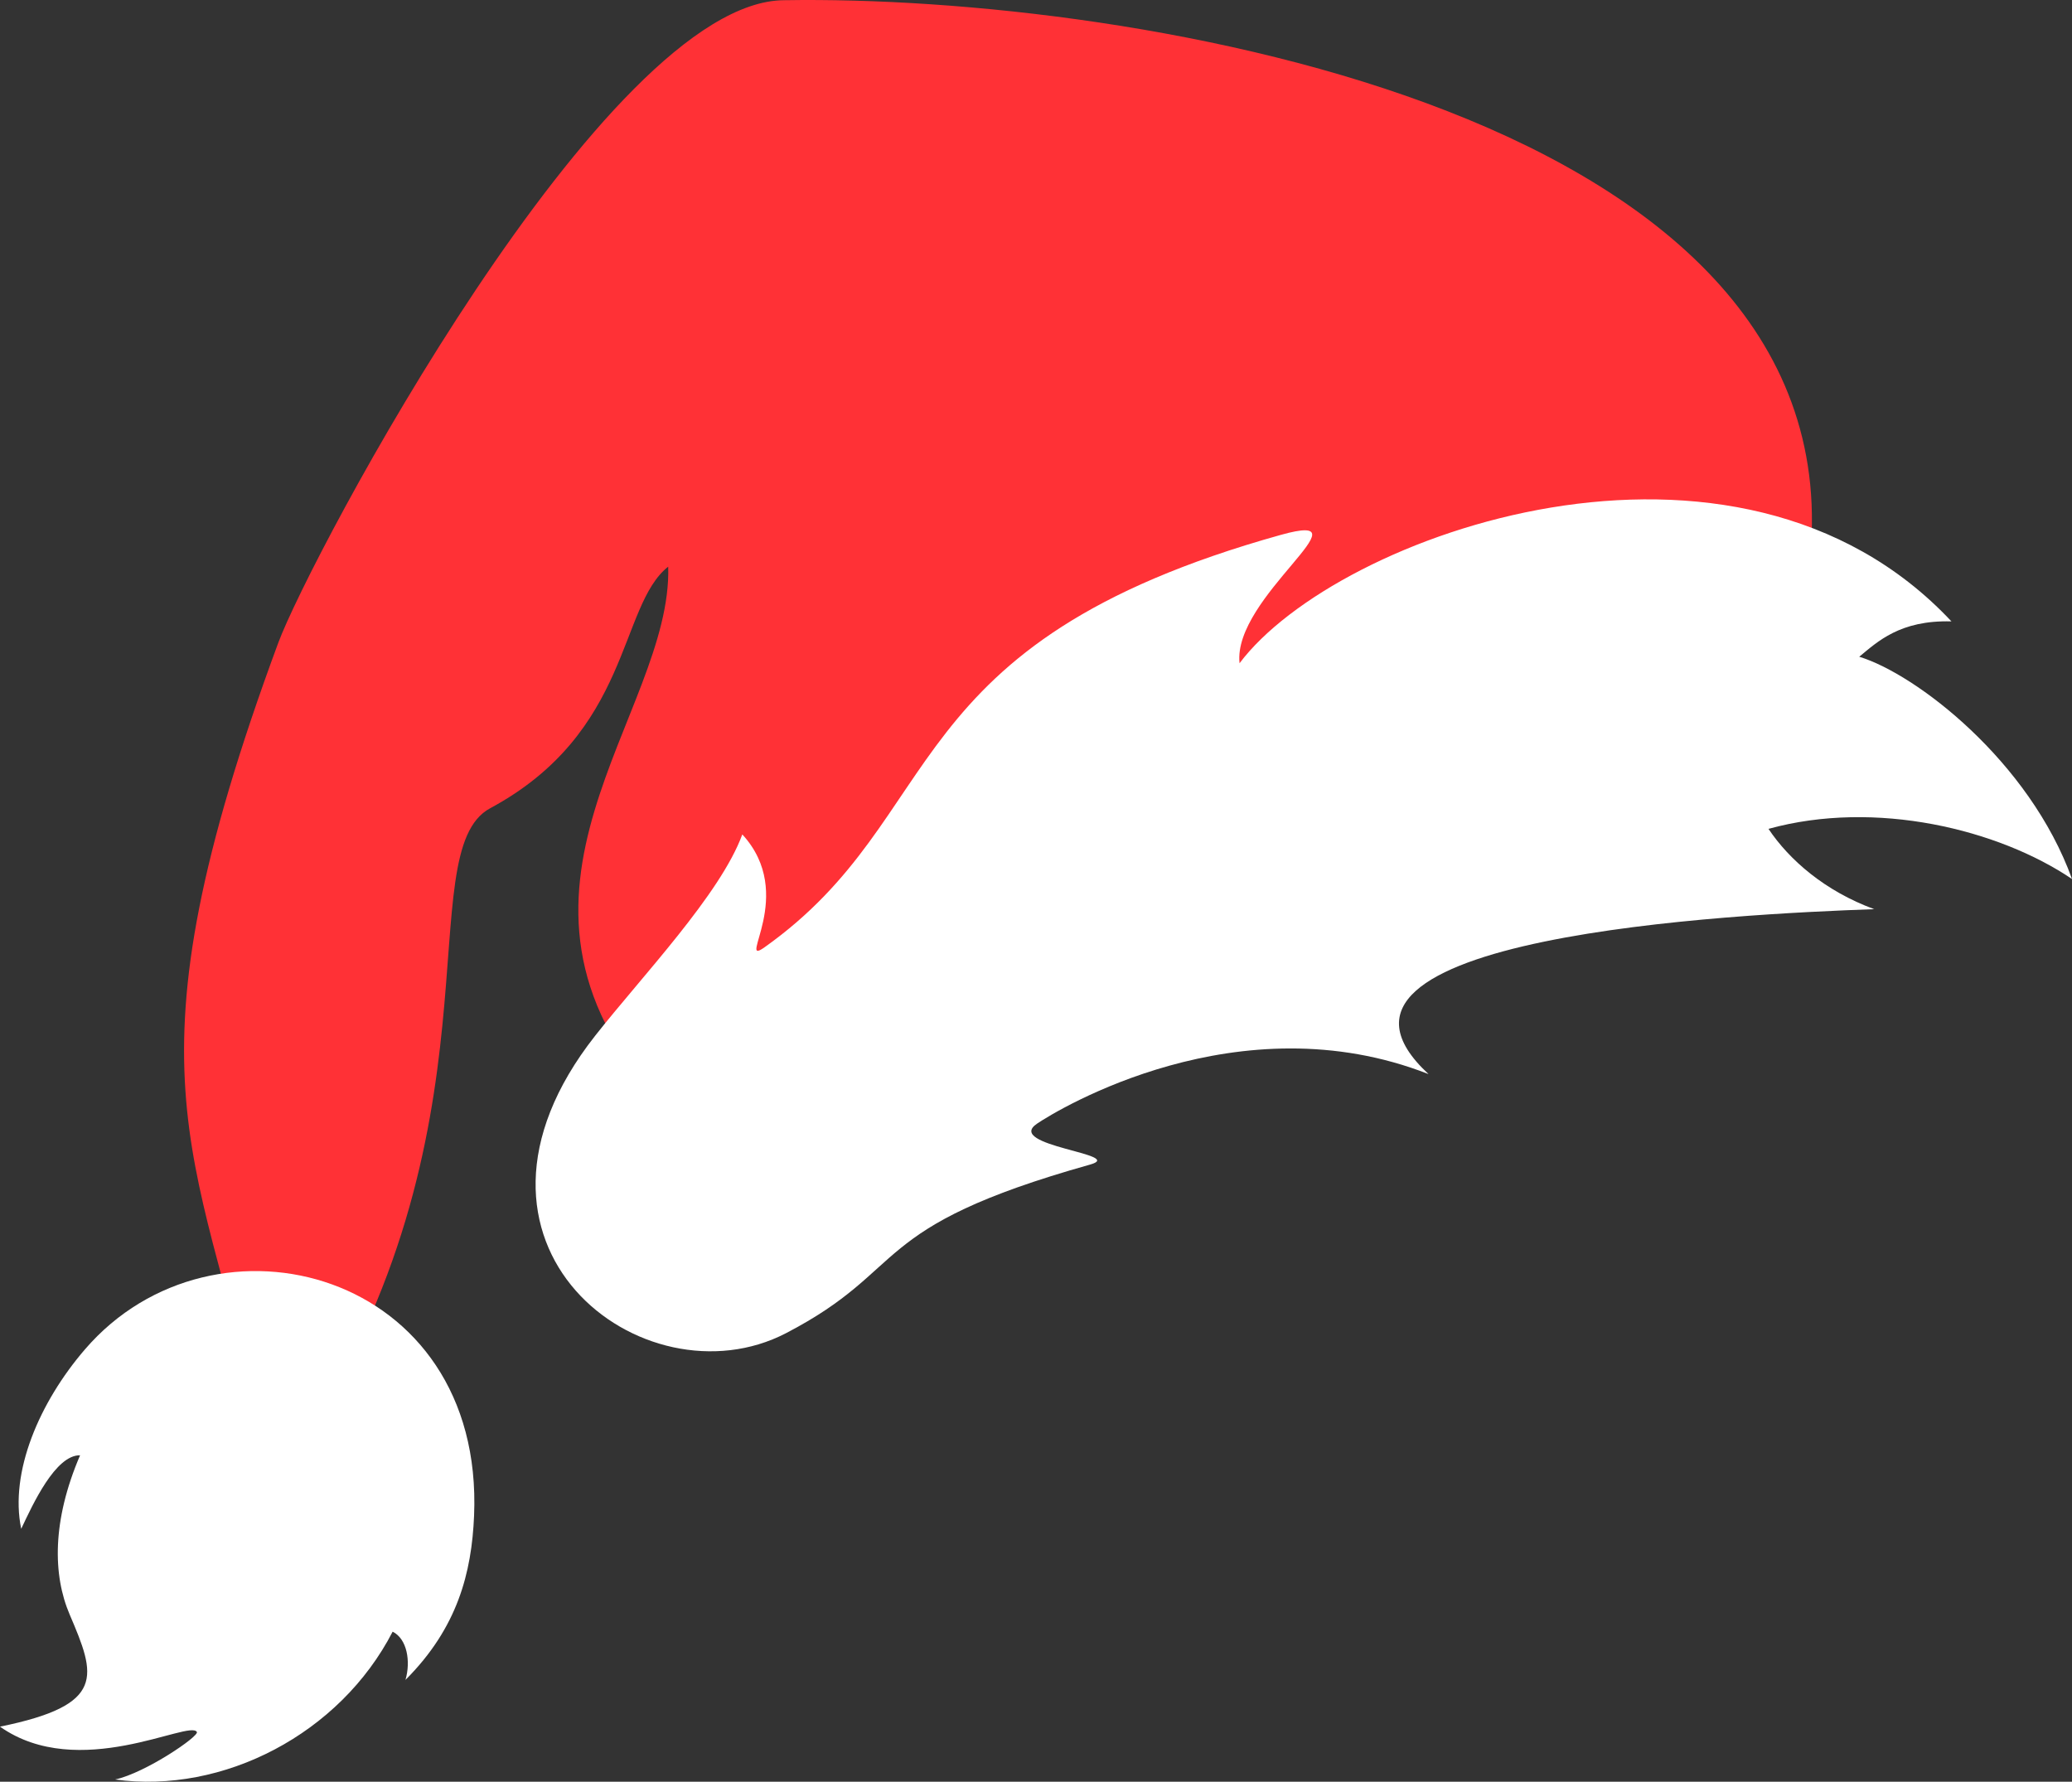
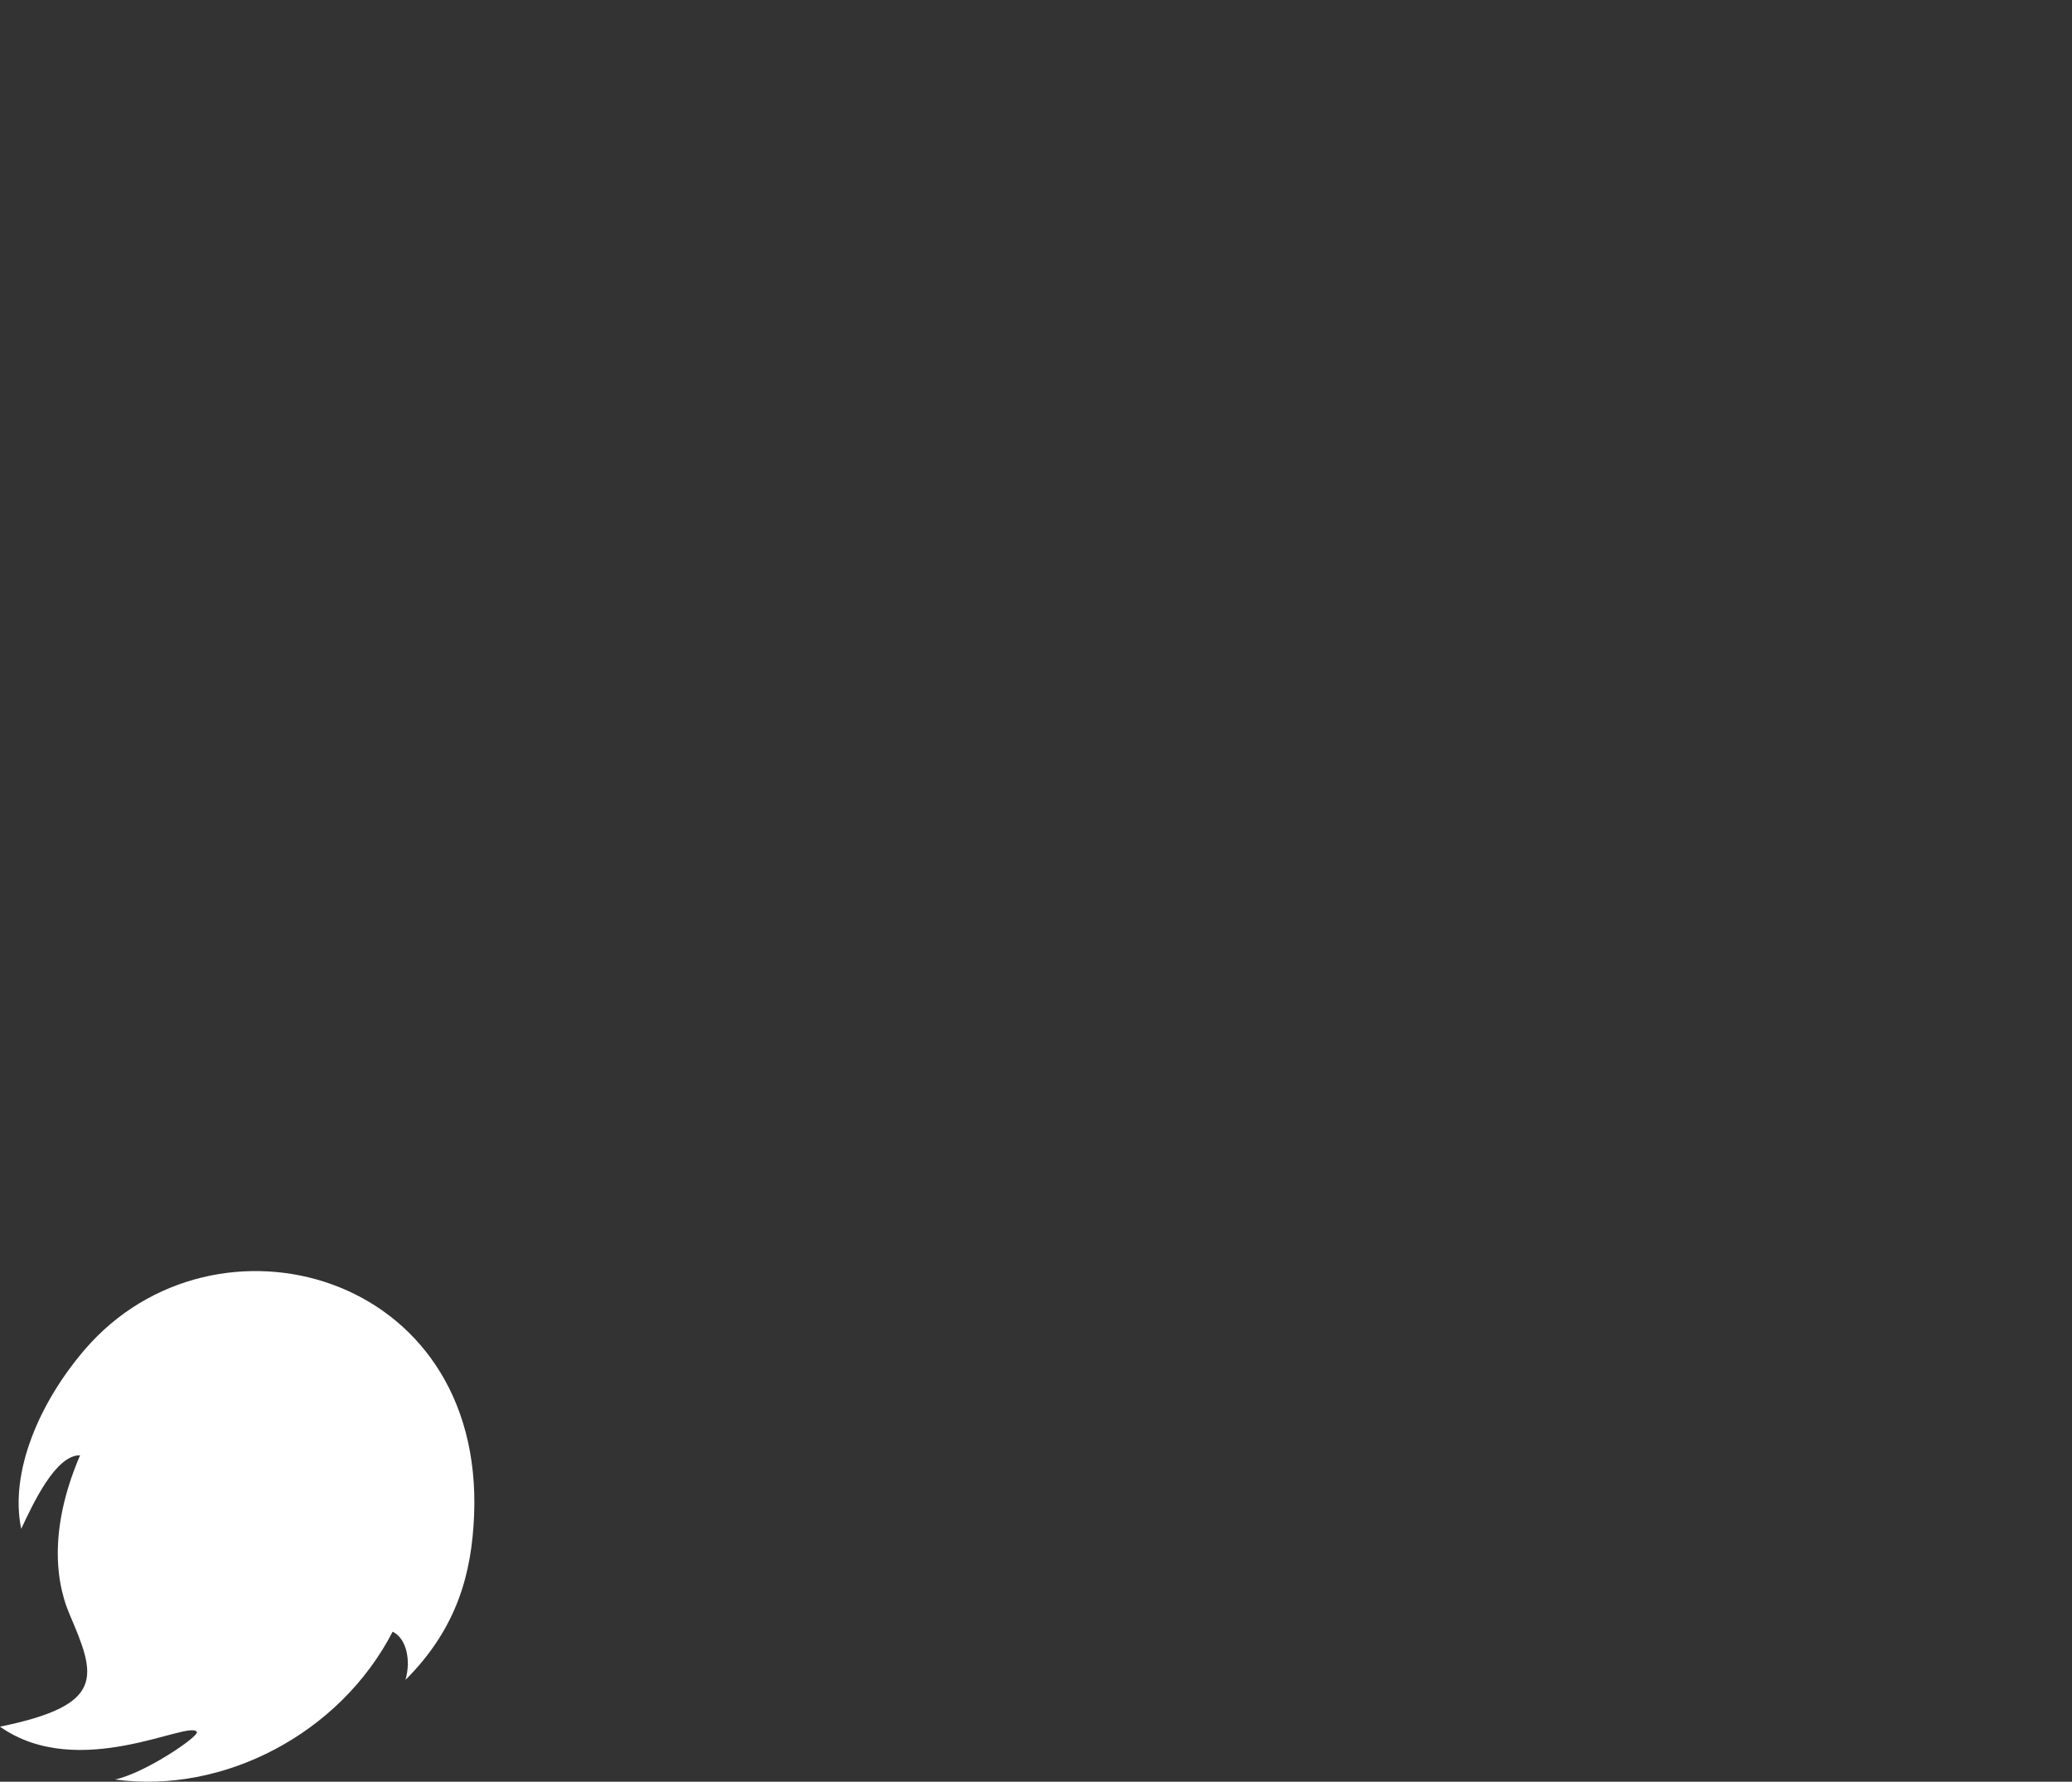
<svg xmlns="http://www.w3.org/2000/svg" id="Layer_2" data-name="Layer 2" viewBox="0 0 1830.09 1573.63">
  <rect x="0" y="0" width="1830.09" height="1573.63" fill="#333333" stroke="none" />
  <defs>
    <style>
      .cls-1 {
        fill: #ff3136;
      }

      .cls-1, .cls-2 {
        stroke-width: 0px;
      }

      .cls-2 {
        fill: #fff;
      }
    </style>
  </defs>
  <g id="Layer_1-2" data-name="Layer 1">
    <g>
-       <path class="cls-1" d="m692.7.18c308.3-5.11,951.61,99.89,905.32,499.23l-1015.18,473.39c-168.12-184.87,11.36-341.27,7.35-472.33-44.08,34.88-32.28,146.14-157.28,213.4-72.02,38.75,15.79,284.56-168.88,564.82-16.41,24.9-25.55-26.42-37.11-27.63-52.56-237.73-122.13-302.03,18.82-683.23C273.57,492.49,534.33.78,692.7.18Z" />
-       <path class="cls-2" d="m1830.09,776.35c-64.95-43.93-173.55-70.4-268.08-44.29,18.35,27.38,49.73,54.89,93.39,70.92-122,4.33-525.35,23.85-393.65,145.67-167.5-65.69-327.25,31.19-345.85,43.82-28.99,19.68,79.59,26.91,46.98,36.08-198.95,55.91-158.12,91.47-268.6,148.91-125.5,65.26-313.77-78.07-168.68-262.58,41.27-52.49,110.74-125.07,130.05-177.91,48.65,52.95-5.94,117.83,19.61,99.7,164.2-116.51,111.92-268.22,456-364.25,81.33-22.7-42.83,54.87-36.43,113.36,85.87-114.28,438.53-240.11,628.77-36.96-45.52-1.28-65.48,18.12-81.43,31.23,49.94,15.16,150.26,91.93,187.93,196.29Z" />
      <path class="cls-2" d="m358.13,1483.72c4.78-16.29,1.48-36.26-11.33-42.61-46.66,90.46-149.79,143.58-245.14,130.57,26.96-5.88,74.33-38.25,72.23-41.98-6.28-11.2-104.35,44.37-173.9-4.71,94.11-19.16,84.67-44.93,61.53-99.05-14.86-34.74-15.7-82.57,9.21-140.62-21.72-.39-41.69,43.1-52,64.95-10.42-50.11,16.13-111.89,56.39-158.6,114.29-132.62,352.81-69.2,343.6,147.12-2.13,50.02-14.43,98.79-60.59,144.92Z" />
    </g>
  </g>
</svg>